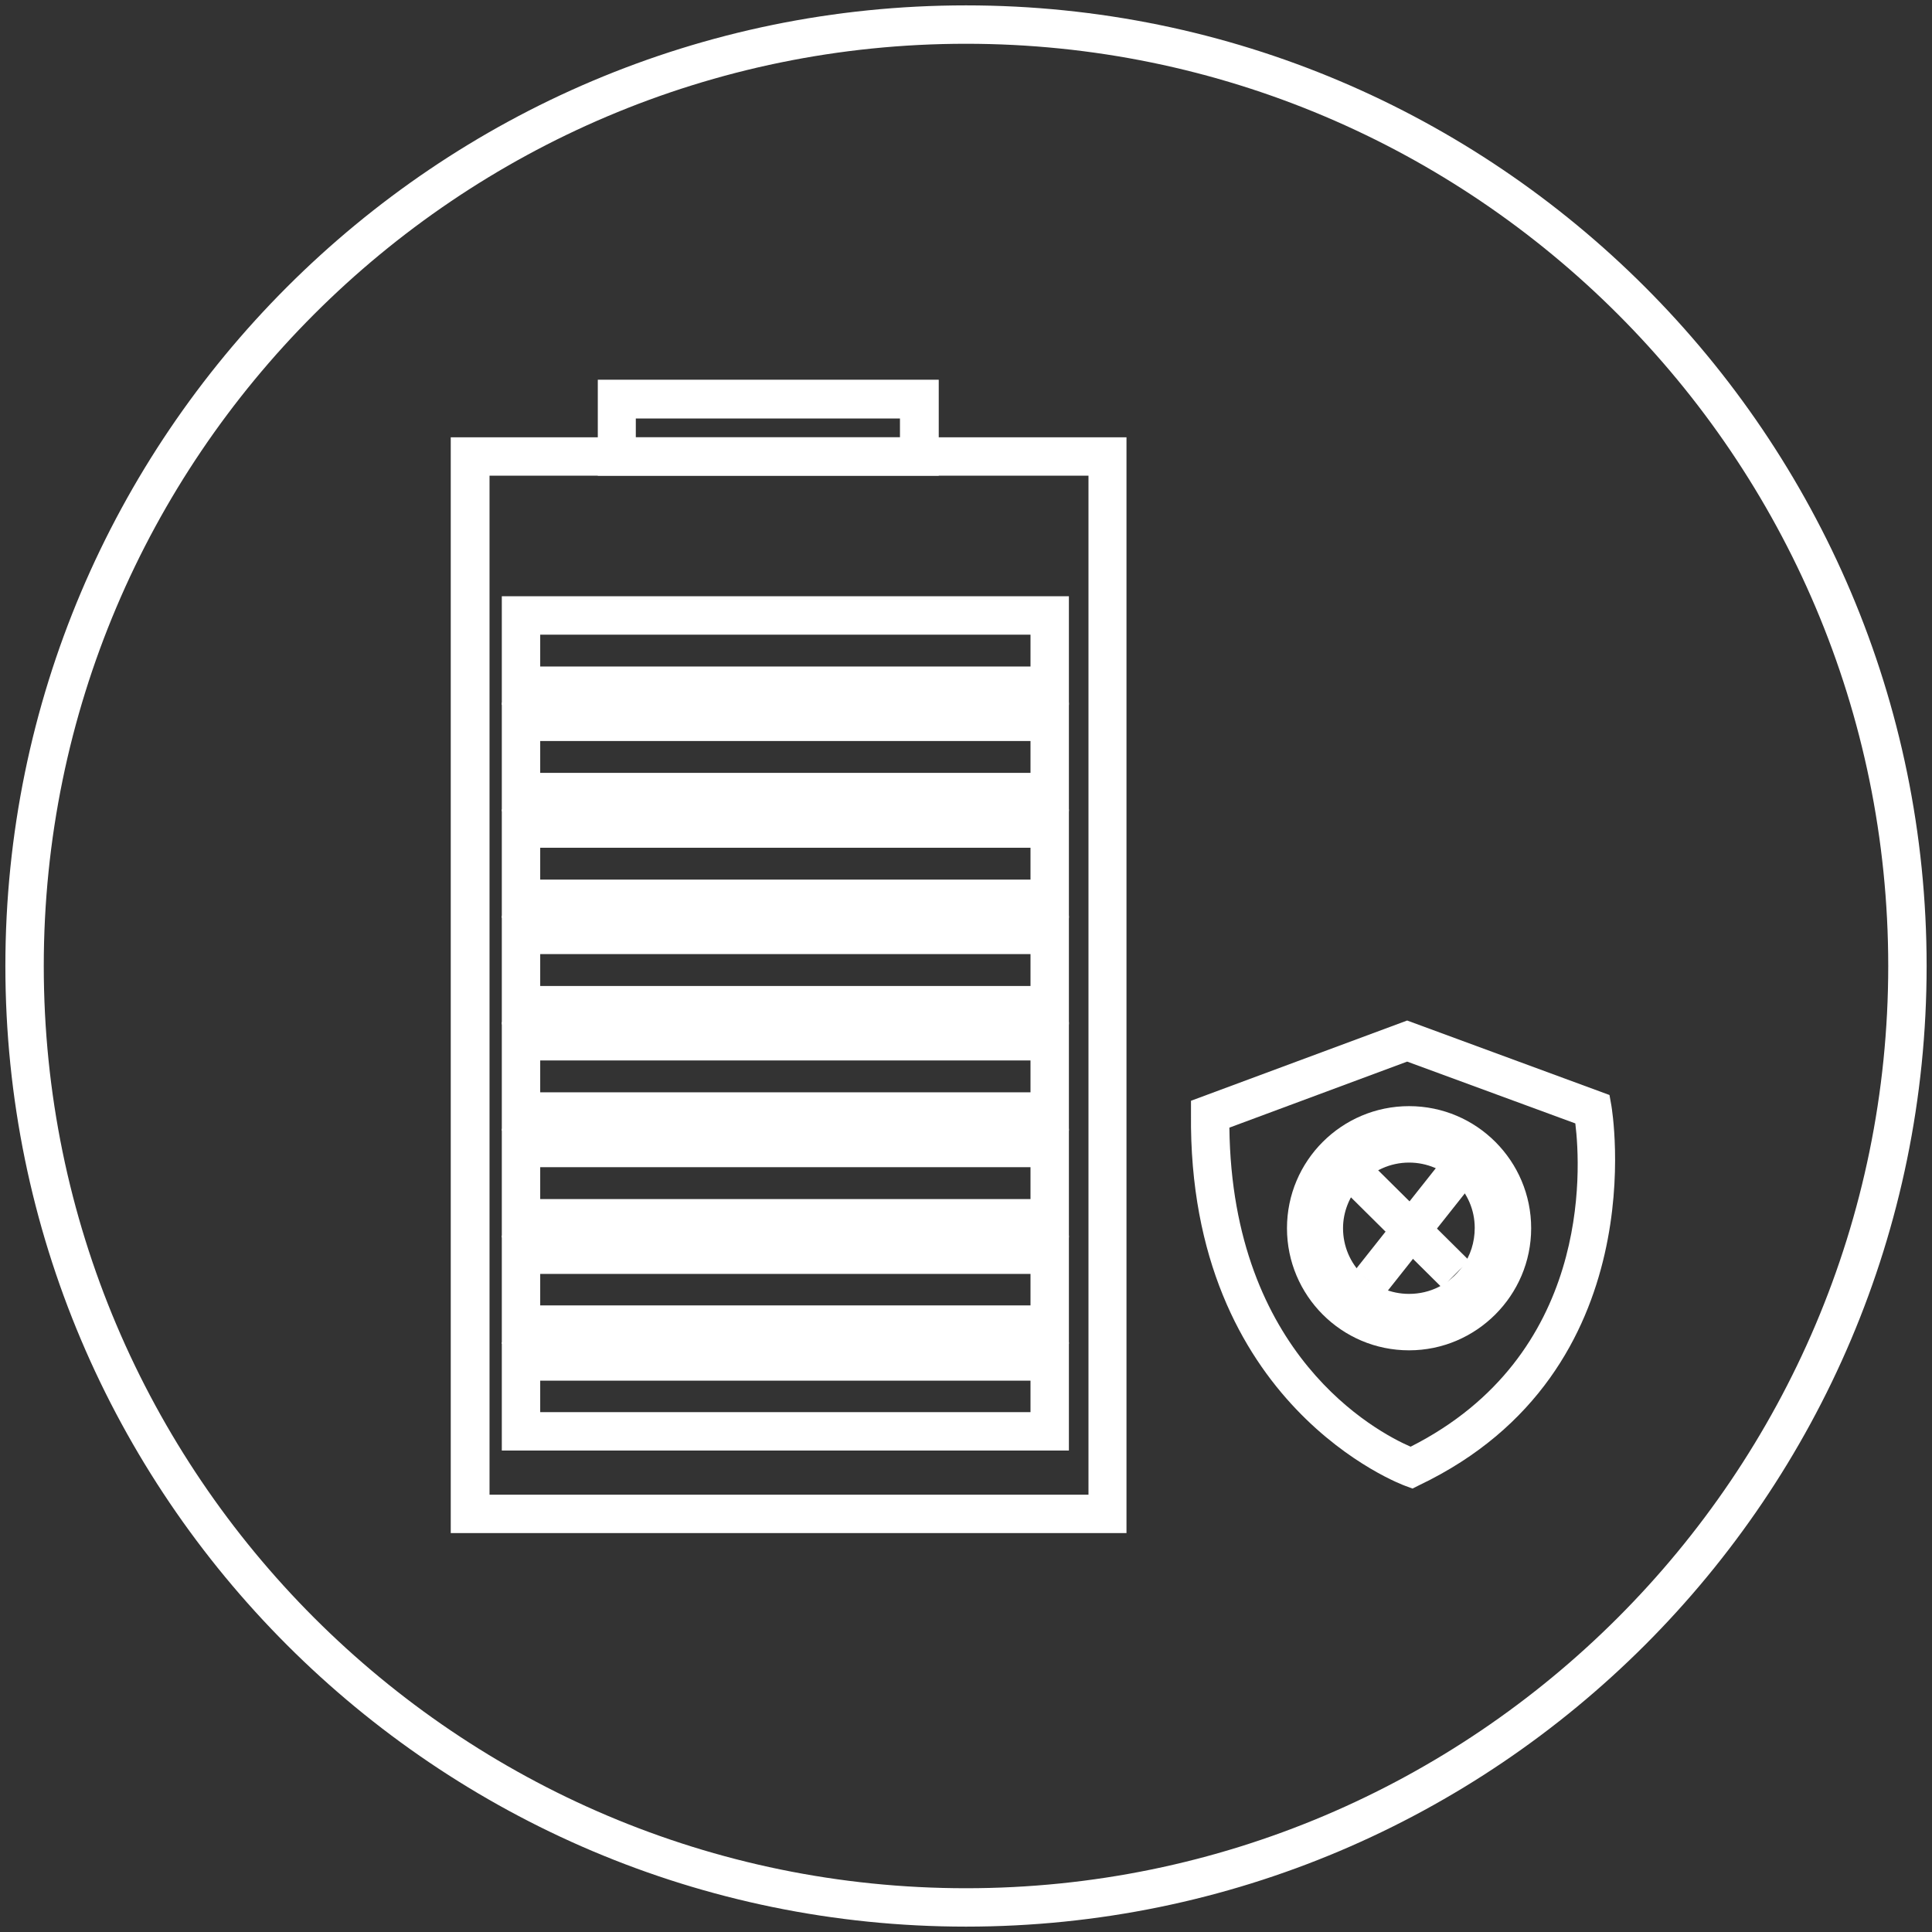
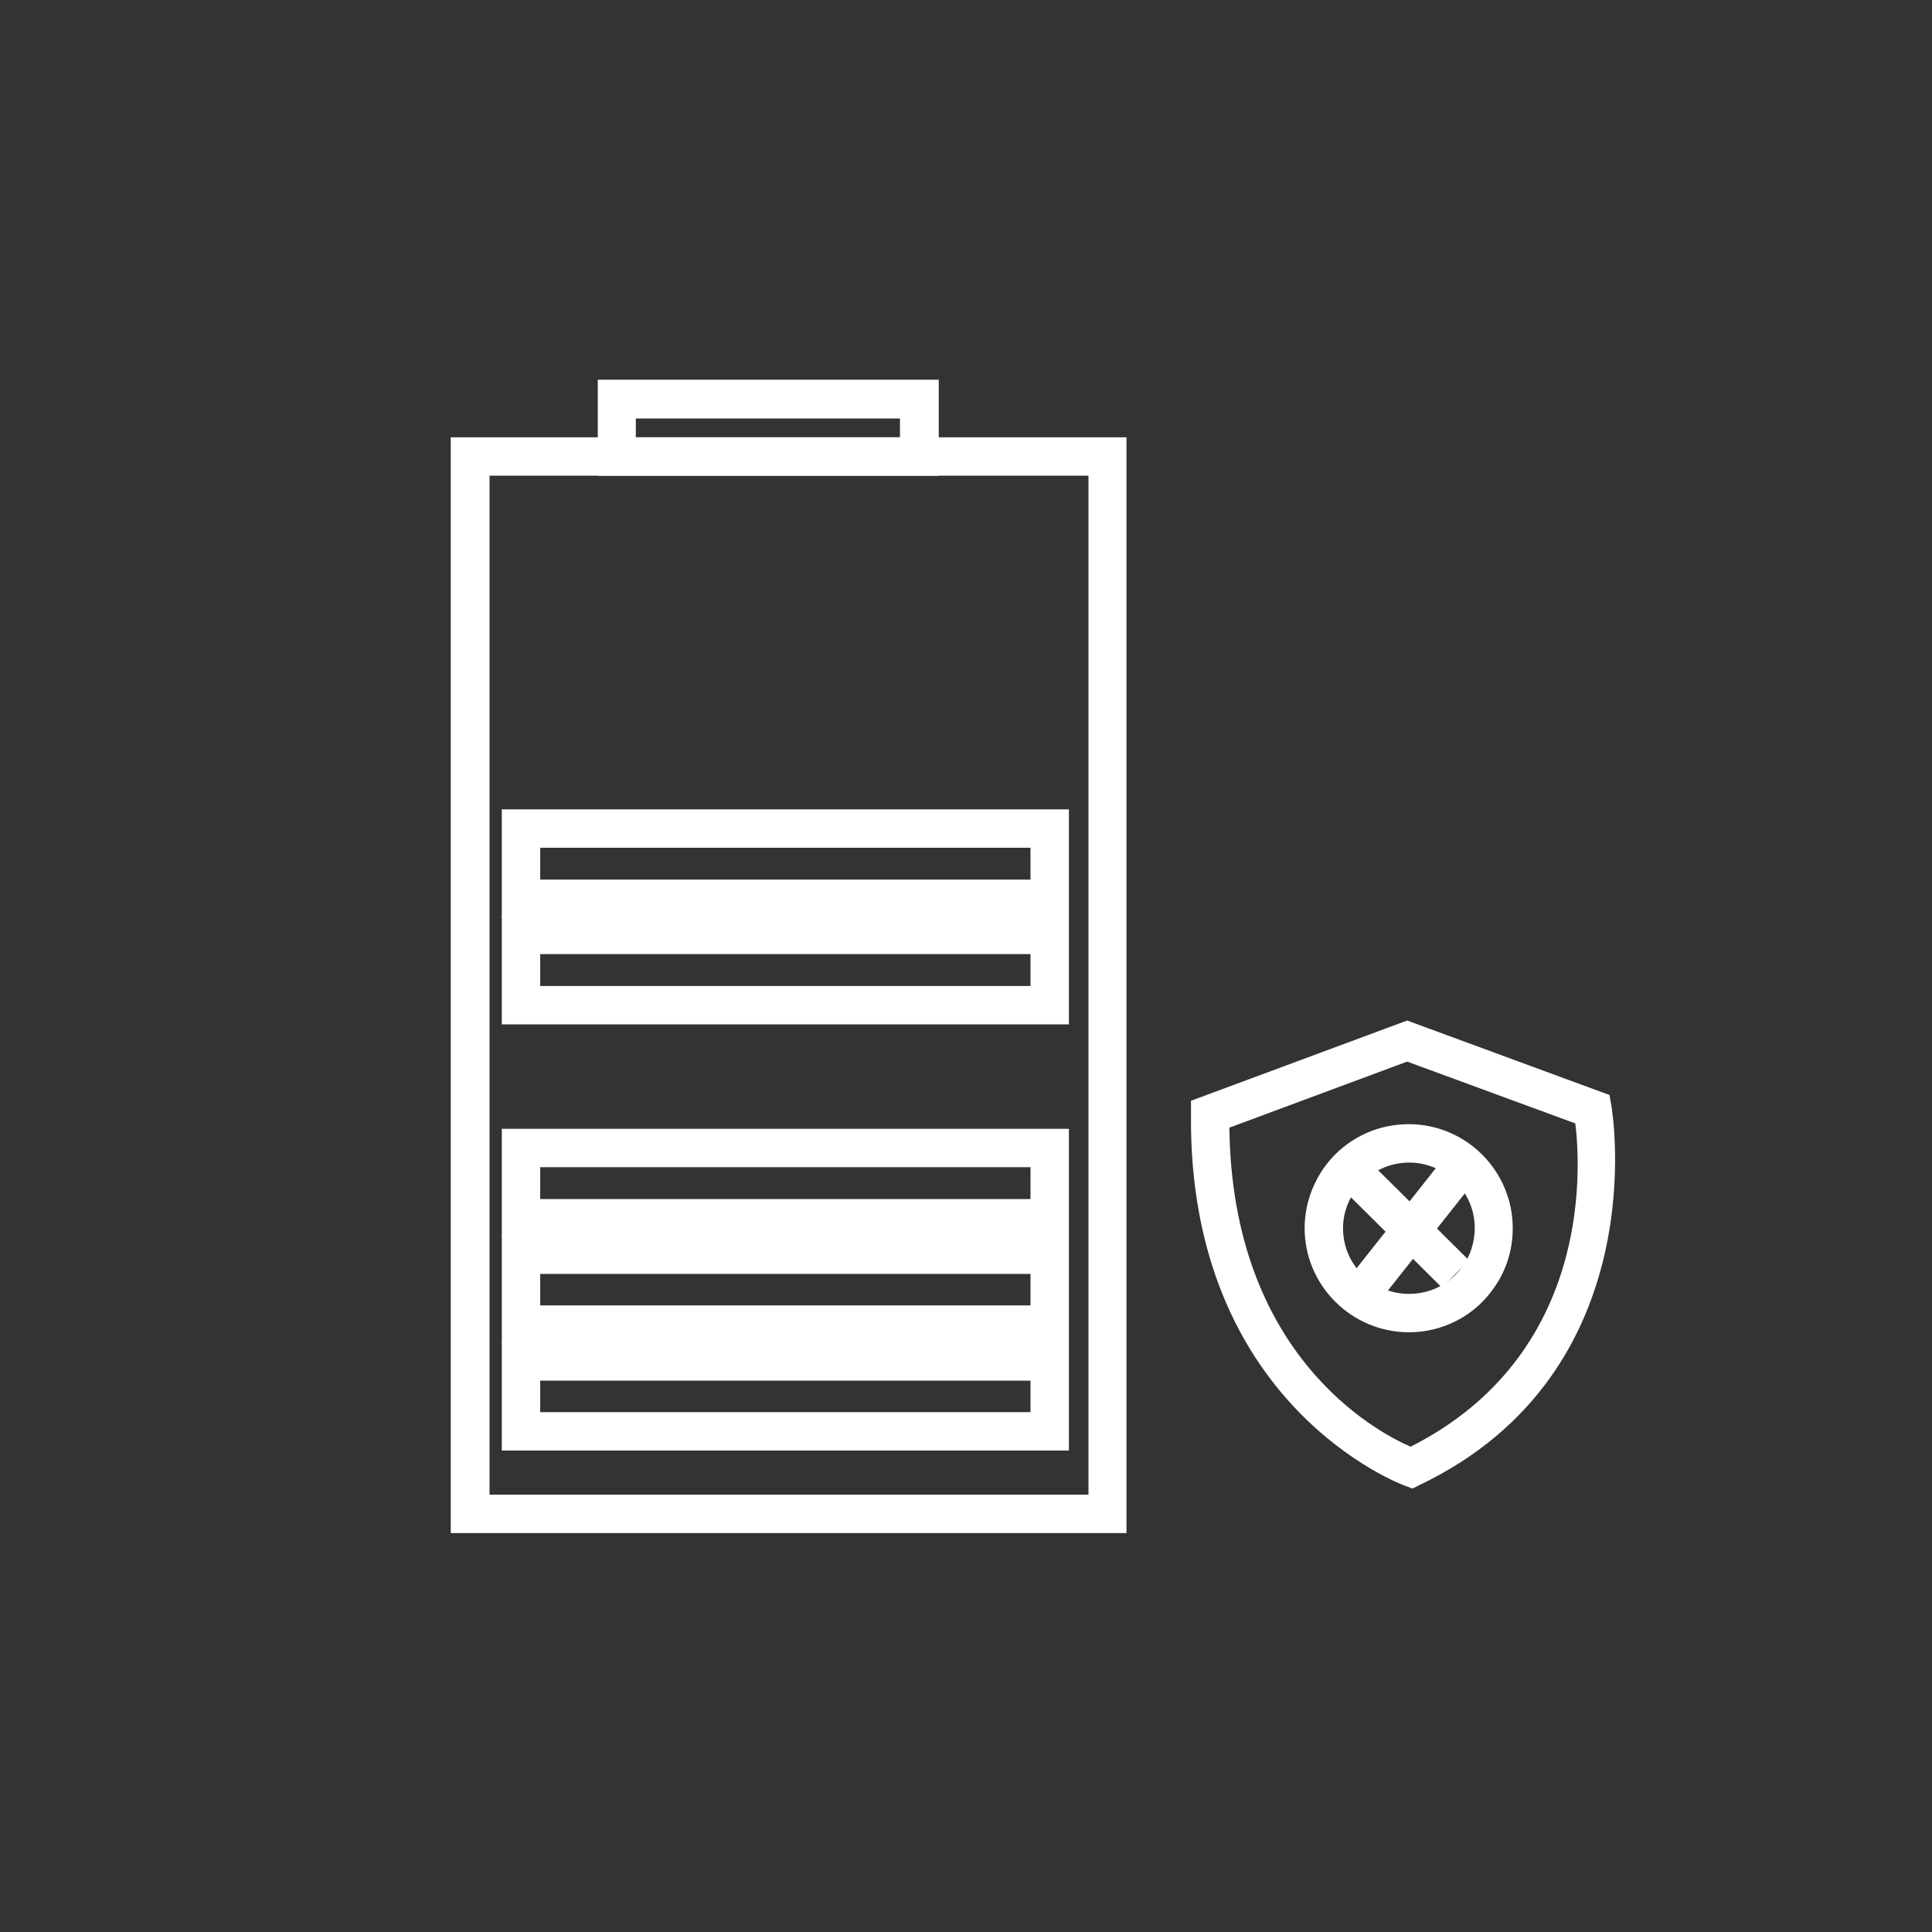
<svg xmlns="http://www.w3.org/2000/svg" version="1.1" id="图层_1" x="0px" y="0px" viewBox="0 0 50.32 50.33" style="enable-background:new 0 0 50.32 50.33;" xml:space="preserve">
  <rect x="0" y="0" width="50.32" height="50.33" fill="#333333" stroke="none" />
  <style type="text/css">
	.st0{fill:#FFFFFF;}
</style>
  <g>
    <g>
-       <path class="st0" d="M25.16,50.18c-13.8,0-25.02-11.22-25.02-25.02c0-13.8,11.22-25.02,25.02-25.02    c13.8,0,25.02,11.22,25.02,25.02C50.18,38.96,38.96,50.18,25.16,50.18z M25.16,1.14c-13.25,0-24.02,10.78-24.02,24.02    c0,13.25,10.78,24.02,24.02,24.02c13.24,0,24.02-10.78,24.02-24.02C49.18,11.92,38.41,1.14,25.16,1.14z" />
-     </g>
+       </g>
    <g>
      <path class="st0" d="M29.34,39.93h-17.6V11.39h17.6V39.93z M12.75,38.93h15.6V12.39h-15.6V38.93z" />
    </g>
    <g>
-       <path class="st0" d="M27.85,18.36H13.07v-2.83h14.77V18.36z M14.07,17.36h12.77v-0.83H14.07V17.36z" />
-     </g>
+       </g>
    <g>
-       <path class="st0" d="M27.85,21.13H13.07v-2.83h14.77V21.13z M14.07,20.13h12.77v-0.83H14.07V20.13z" />
-     </g>
+       </g>
    <g>
      <path class="st0" d="M27.85,23.91H13.07v-2.83h14.77V23.91z M14.07,22.91h12.77v-0.83H14.07V22.91z" />
    </g>
    <g>
      <path class="st0" d="M27.85,26.68H13.07v-2.83h14.77V26.68z M14.07,25.68h12.77v-0.83H14.07V25.68z" />
    </g>
    <g>
-       <path class="st0" d="M27.85,29.45H13.07v-2.83h14.77V29.45z M14.07,28.45h12.77v-0.83H14.07V28.45z" />
-     </g>
+       </g>
    <g>
      <path class="st0" d="M27.85,32.23H13.07V29.4h14.77V32.23z M14.07,31.23h12.77V30.4H14.07V31.23z" />
    </g>
    <g>
      <path class="st0" d="M27.85,35H13.07v-2.82h14.77V35z M14.07,34h12.77v-0.82H14.07V34z" />
    </g>
    <g>
      <path class="st0" d="M27.85,37.78H13.07v-2.82h14.77V37.78z M14.07,36.78h12.77v-0.82H14.07V36.78z" />
    </g>
    <g>
      <path class="st0" d="M24.45,12.39h-8.88V9.89h8.88V12.39z M16.56,11.39h6.88v-0.49h-6.88V11.39z" />
    </g>
    <g>
      <rect x="36.17" y="30.22" transform="matrix(0.704 -0.71 0.71 0.704 -11.848 35.478)" class="st0" width="1" height="3.5" />
    </g>
    <g>
-       <path class="st0" d="M36.7,35.17c-1.76,0-3.18-1.43-3.18-3.18c0-1.76,1.43-3.18,3.18-3.18c1.76,0,3.18,1.43,3.18,3.18    C39.88,33.74,38.45,35.17,36.7,35.17z M36.7,29.81c-1.2,0-2.18,0.98-2.18,2.18c0,1.2,0.98,2.18,2.18,2.18    c1.2,0,2.18-0.98,2.18-2.18C38.88,30.78,37.9,29.81,36.7,29.81z" />
-     </g>
+       </g>
    <g>
      <path class="st0" d="M36.7,34.7c-1.5,0-2.72-1.22-2.72-2.71c0-0.67,0.25-1.31,0.69-1.81c0.52-0.58,1.25-0.9,2.02-0.9    c1.5,0,2.71,1.22,2.71,2.71c0,0.59-0.18,1.14-0.53,1.61C38.37,34.29,37.56,34.7,36.7,34.7z M36.7,30.28    c-0.49,0-0.95,0.21-1.28,0.57c-0.28,0.32-0.44,0.72-0.44,1.14c0,0.95,0.77,1.71,1.72,1.71c0.55,0,1.05-0.25,1.38-0.7    c0.22-0.29,0.33-0.65,0.33-1.02C38.41,31.04,37.64,30.28,36.7,30.28z" />
    </g>
    <g>
      <rect x="35" y="31.48" transform="matrix(0.621 -0.784 0.784 0.621 -11.121 40.971)" class="st0" width="3.59" height="1" />
    </g>
    <g>
      <path class="st0" d="M36.79,38.77L36.6,38.7c-0.06-0.02-5.66-2.08-5.58-9.69l0-0.34l5.63-2.09l5.27,1.94l0.05,0.28    c0.01,0.07,1.19,6.92-5,9.88L36.79,38.77z M32.02,29.37c0.07,5.92,3.82,7.92,4.72,8.31c4.69-2.37,4.44-7.2,4.29-8.42l-4.38-1.61    L32.02,29.37z" />
    </g>
  </g>
</svg>